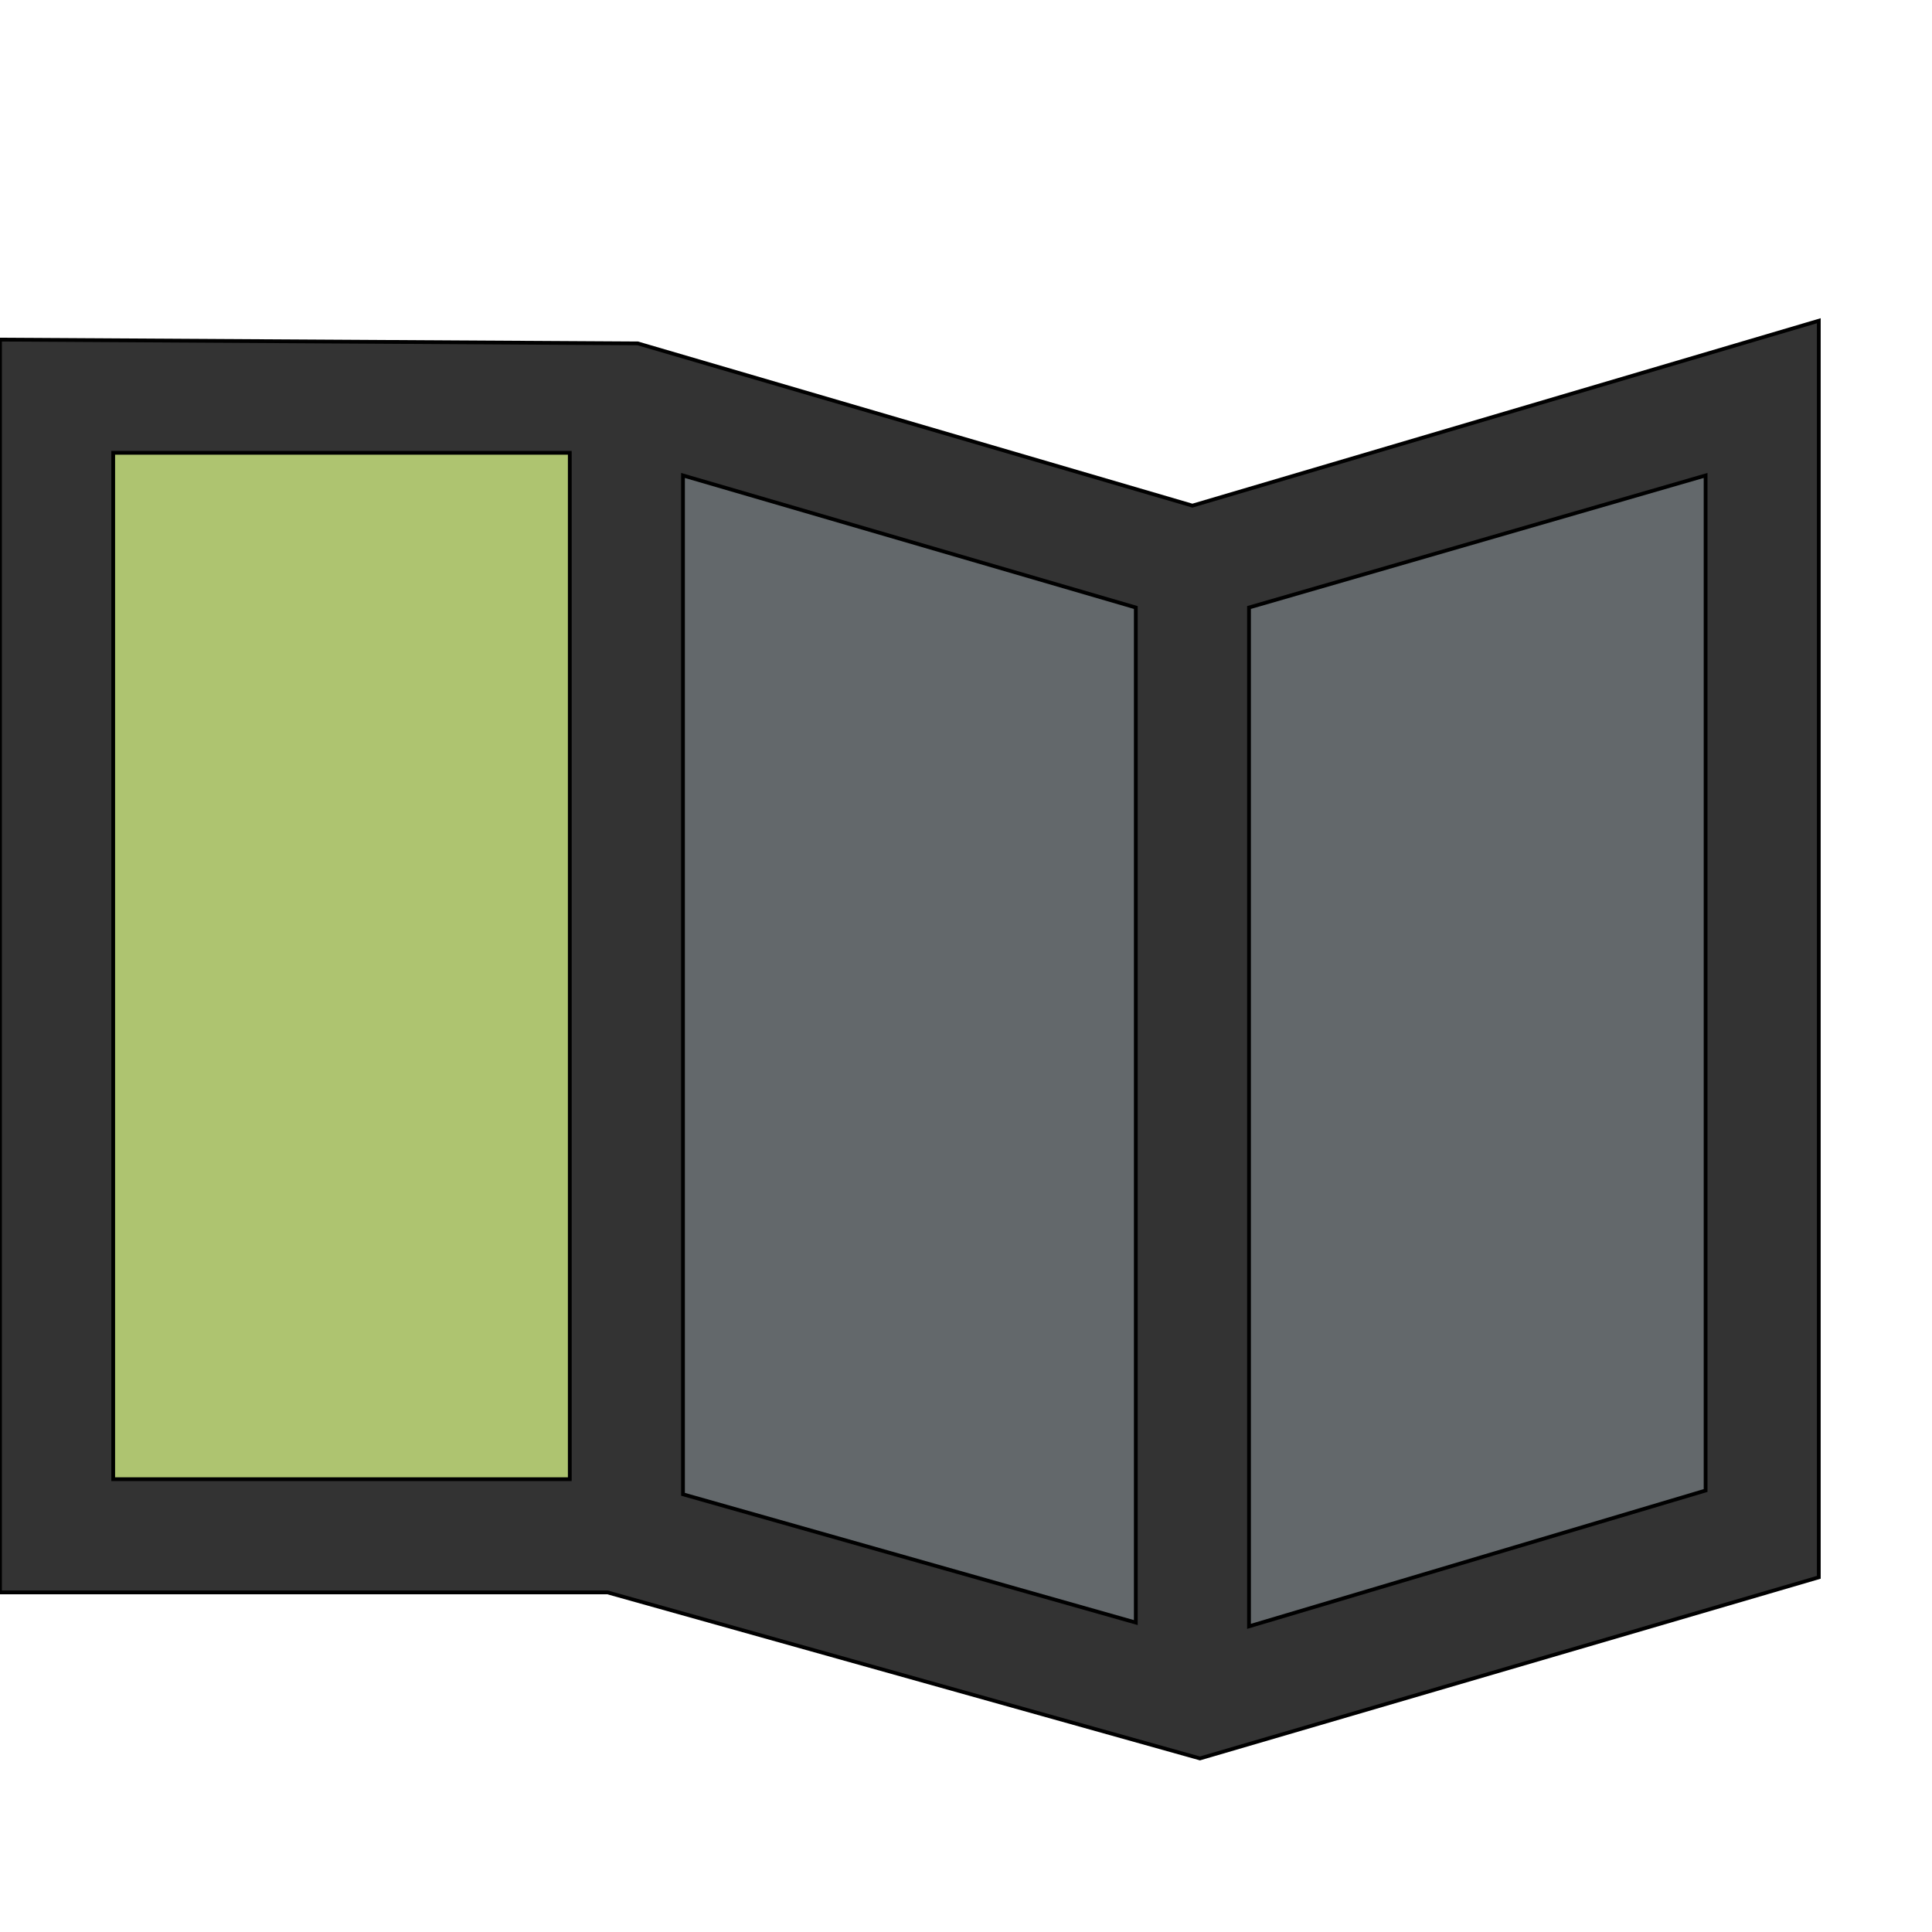
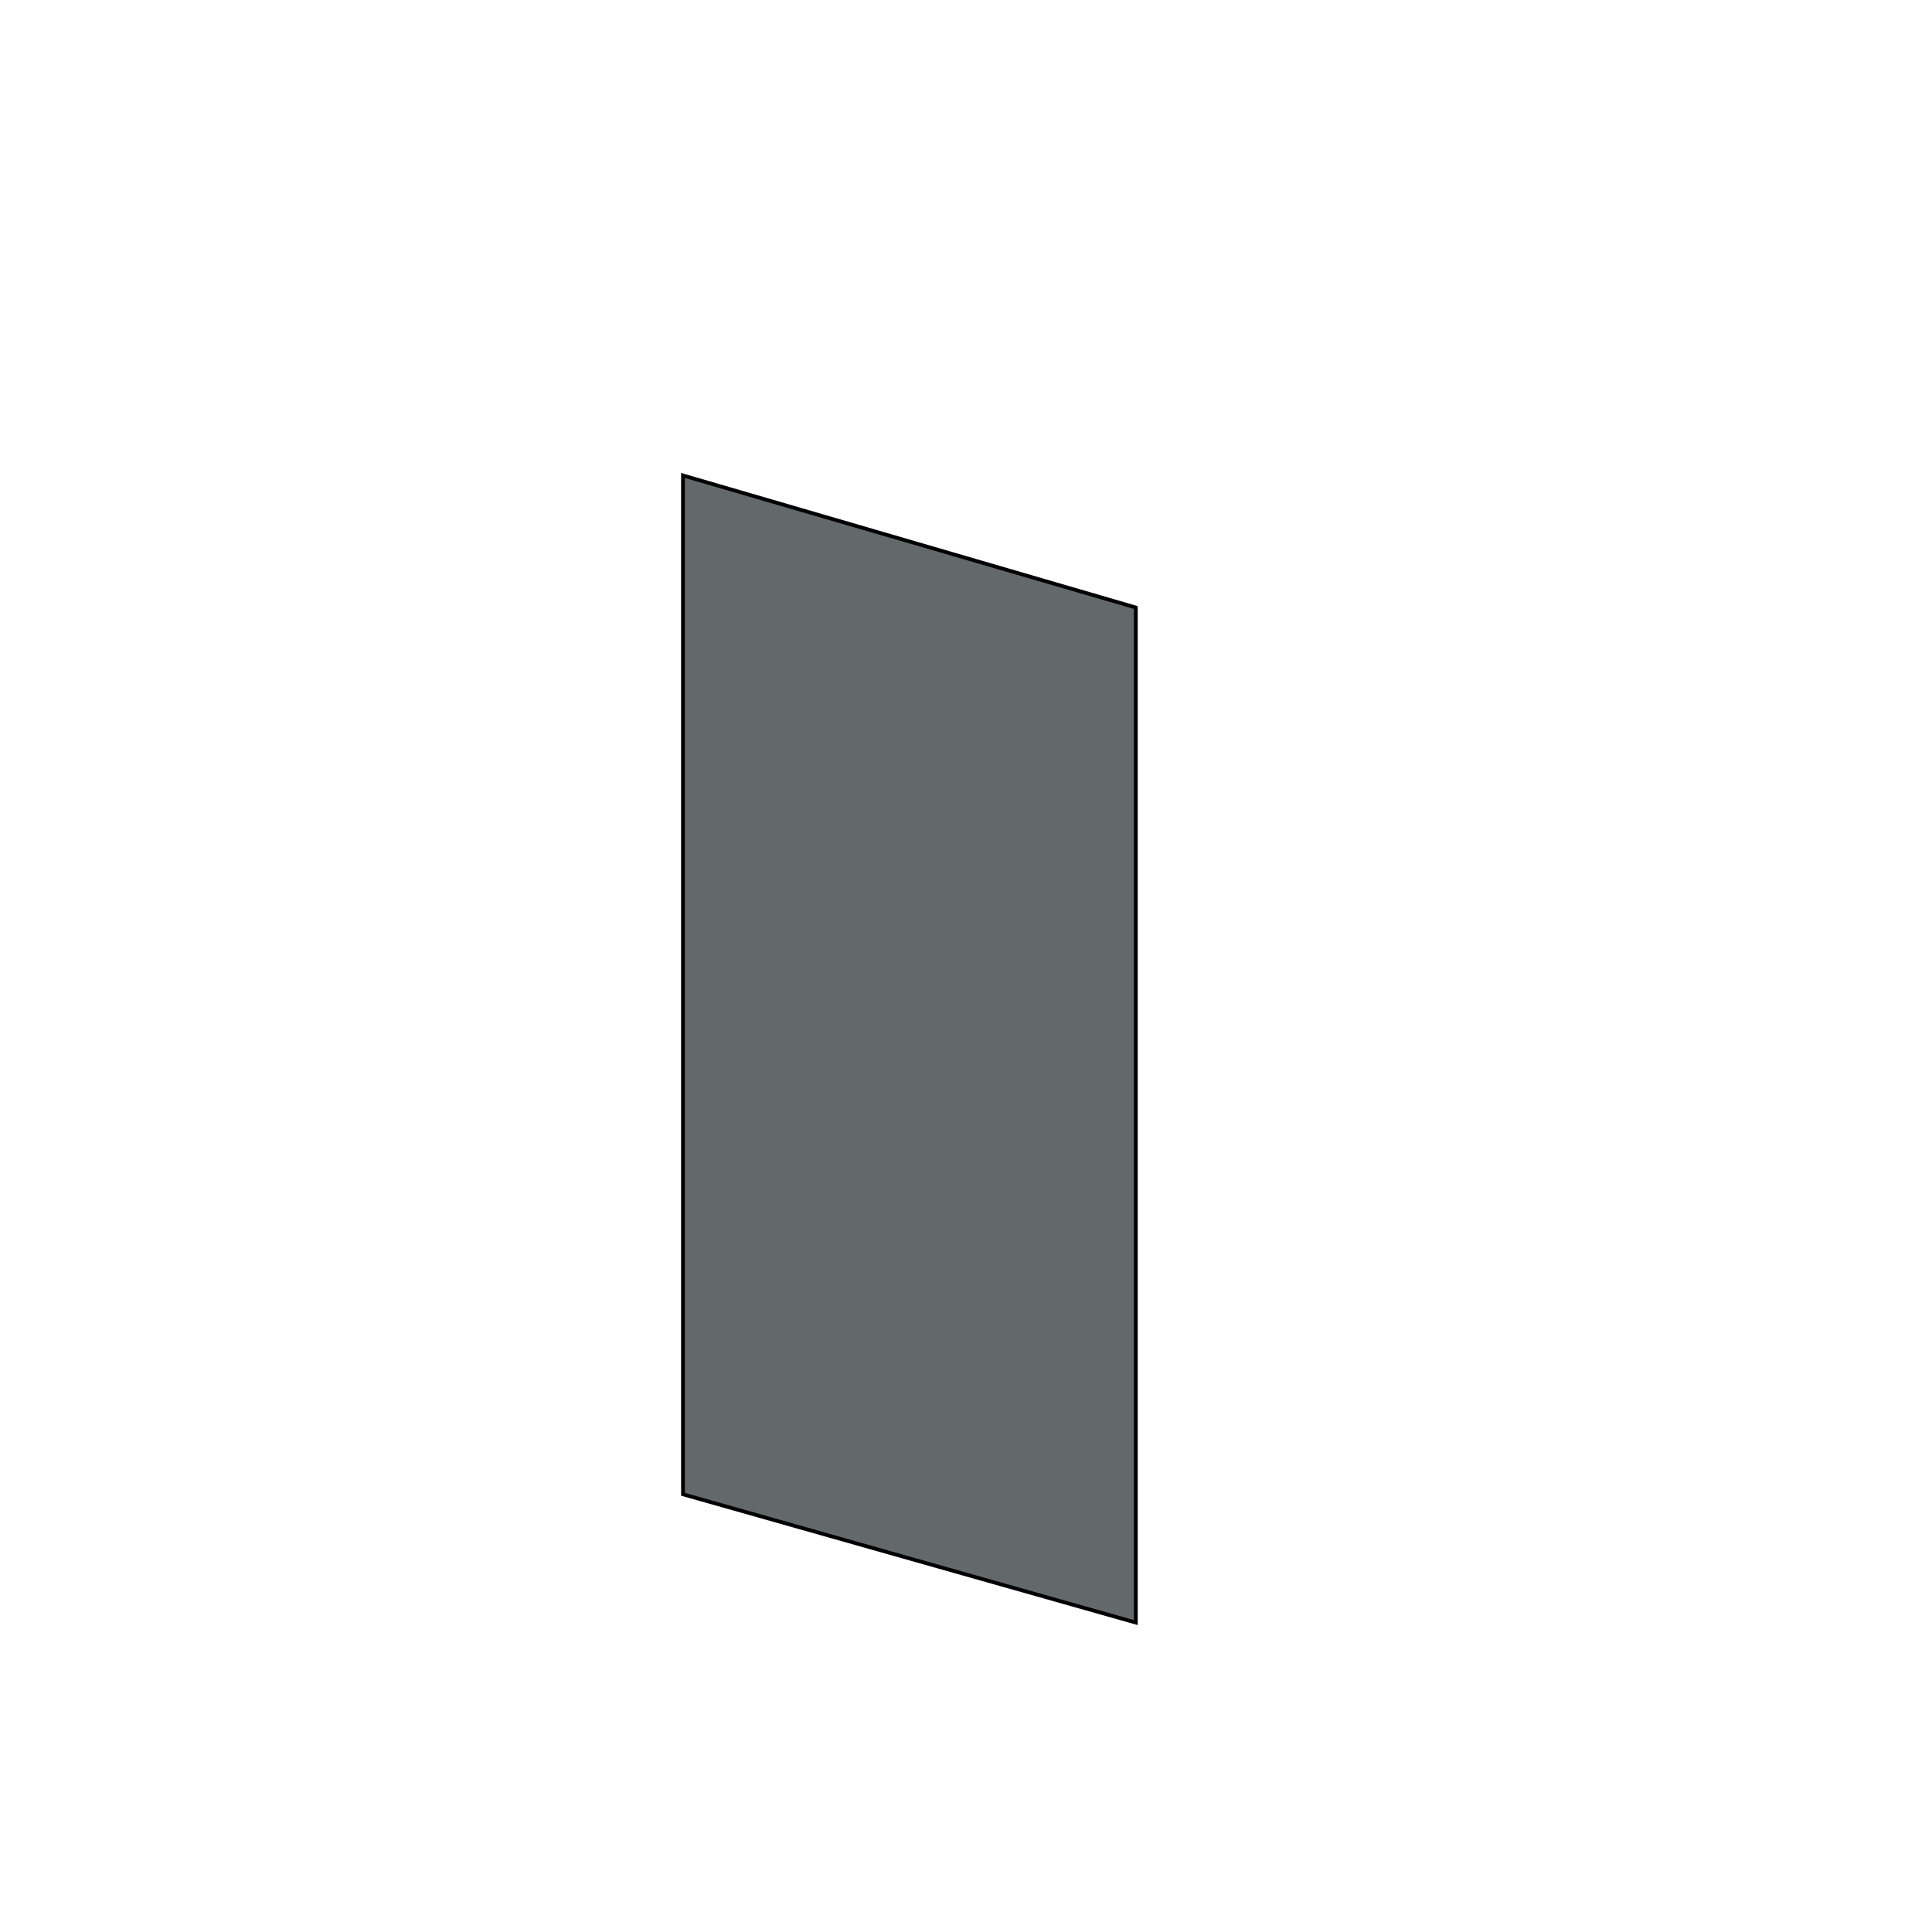
<svg xmlns="http://www.w3.org/2000/svg" id="th_the_map" width="100%" height="100%" version="1.1" preserveAspectRatio="xMidYMin slice" data-uid="the_map" data-keyword="the_map" viewBox="0 0 512 512" data-colors="[&quot;#333333&quot;,&quot;#42ade2&quot;,&quot;#aec470&quot;,&quot;#699635&quot;]">
  <defs id="SvgjsDefs55736" />
-   <path id="th_the_map_0" d="M316 134L169 91L0 90L0 422L161 422L318 466L482 418L482 85Z " fill-rule="evenodd" fill="#333333" stroke-width="1" stroke="#000000" />
  <path id="th_the_map_1" d="M181 126L301 161L301 430L181 396Z " fill-rule="evenodd" fill="#63686b" stroke-width="1" stroke="#000000" />
-   <path id="th_the_map_2" d="M30 120L151 120L151 392L30 392Z " fill-rule="evenodd" fill="#aec470" stroke-width="1" stroke="#000000" />
-   <path id="th_the_map_3" d="M452 395L331 431L331 161L452 126Z " fill-rule="evenodd" fill="#63686b" stroke-width="1" stroke="#000000" />
</svg>